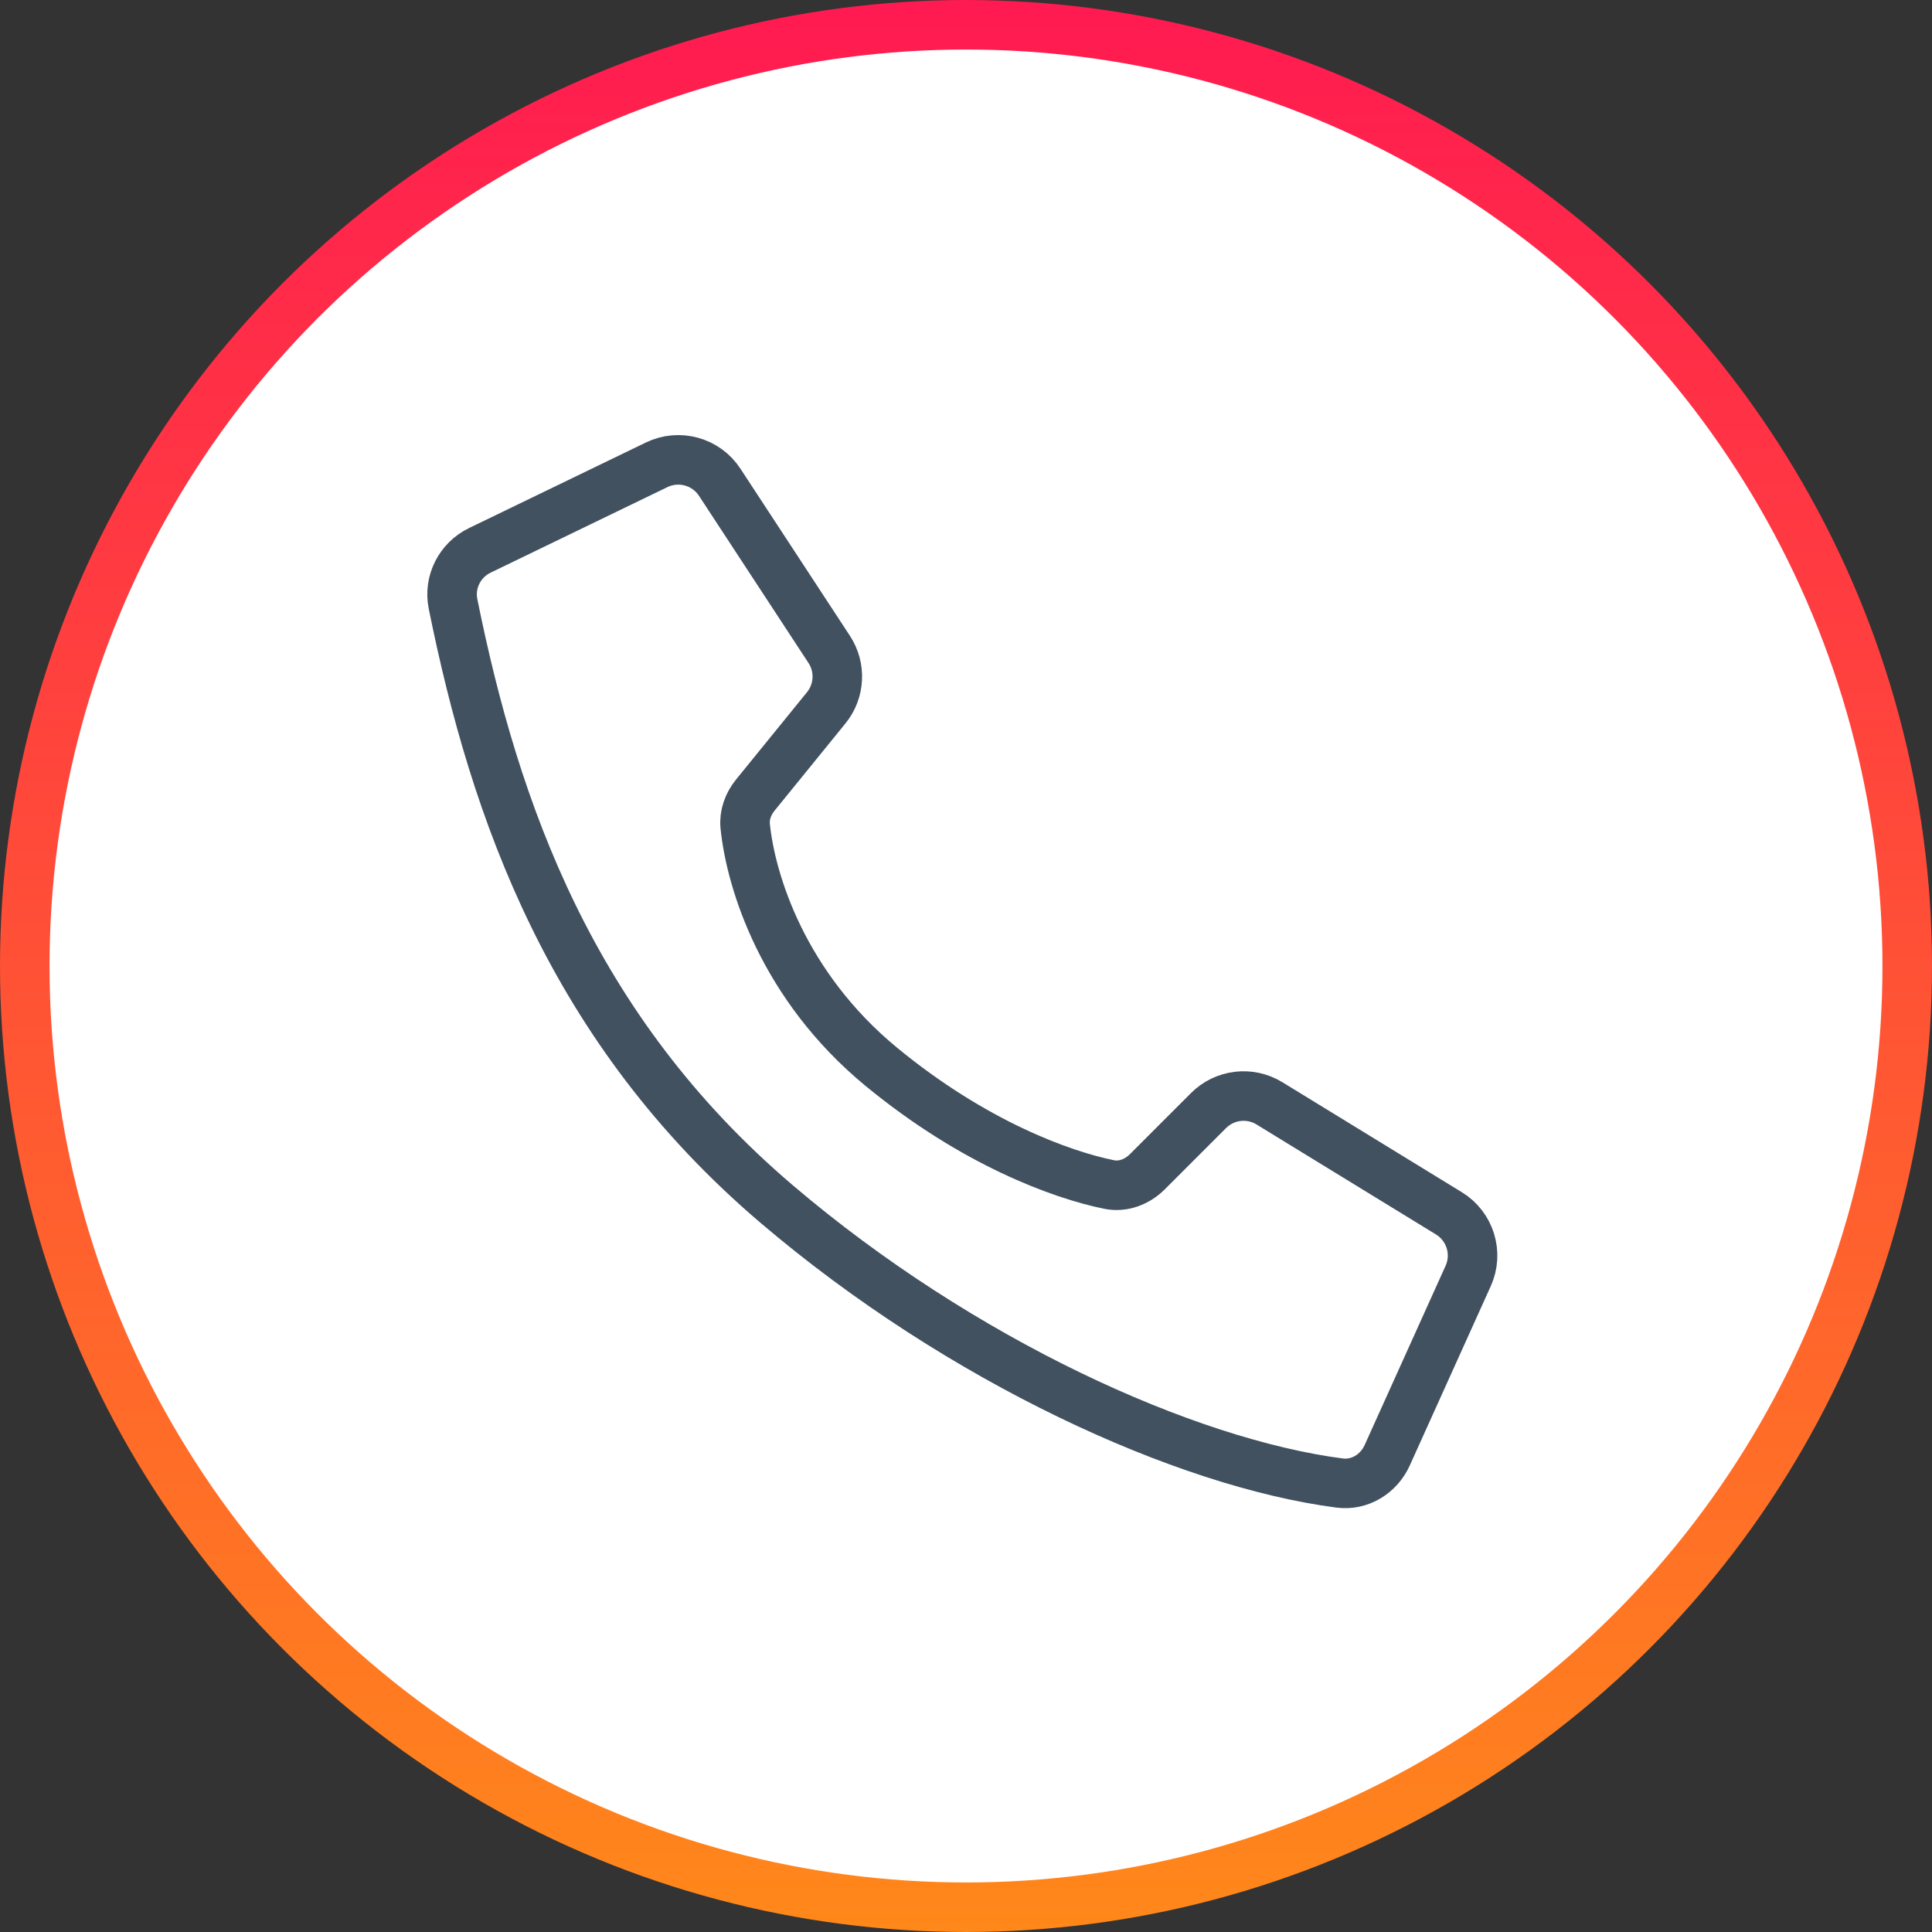
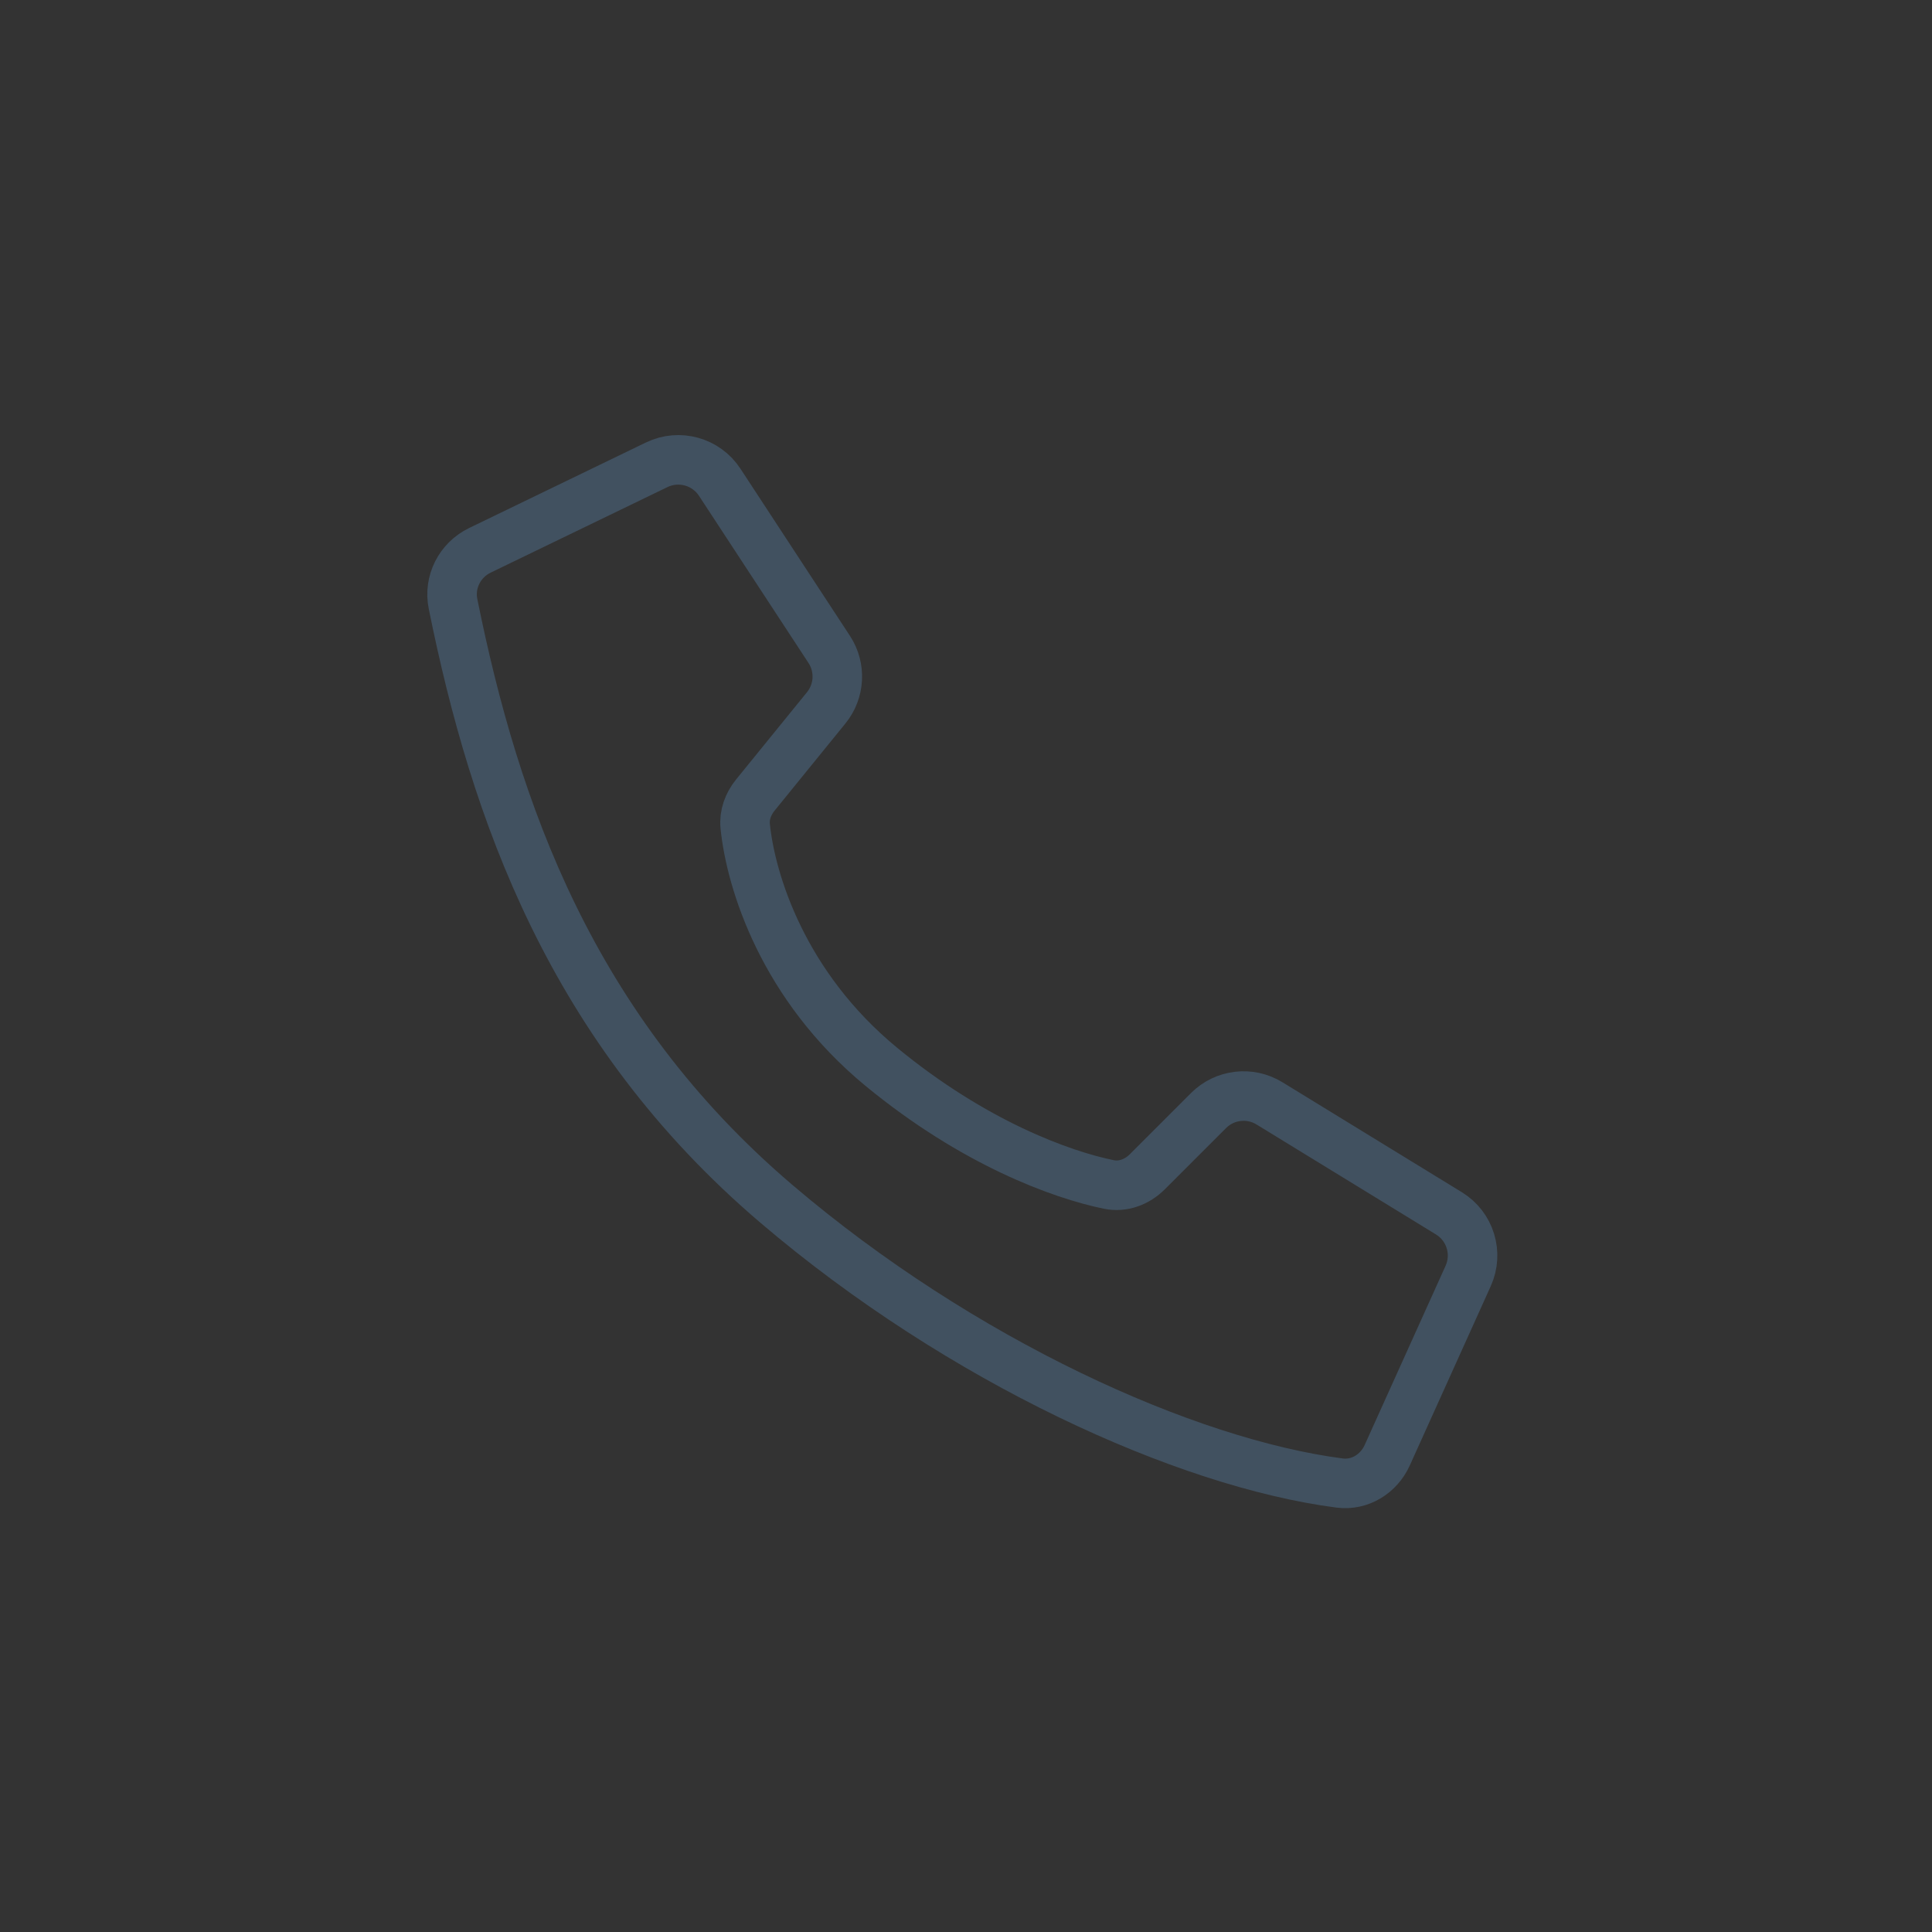
<svg xmlns="http://www.w3.org/2000/svg" width="78" height="78" viewBox="0 0 78 78" fill="none">
  <rect x="0" y="0" width="78" height="78" fill="#333333" stroke="none" />
-   <circle cx="39" cy="39" r="38" fill="white" stroke="url(#paint0_linear_1727_7002)" stroke-width="2" />
  <path d="M35.581 43.07C31.619 39.807 30.316 35.606 30.086 33.358C30.039 32.901 30.205 32.457 30.494 32.1L33.357 28.576C33.906 27.901 33.955 26.947 33.478 26.219L29.056 19.469C28.505 18.629 27.416 18.328 26.512 18.765L19.373 22.219C18.562 22.612 18.111 23.498 18.29 24.381C19.978 32.736 23.055 41.54 31.349 48.605C38.81 54.961 47.874 59.066 54.083 59.874C54.9 59.98 55.665 59.505 56.005 58.754L59.274 51.514C59.689 50.596 59.356 49.512 58.497 48.986L51.251 44.545C50.463 44.062 49.446 44.182 48.792 44.836L46.32 47.308C45.91 47.718 45.34 47.937 44.772 47.821C42.844 47.428 39.313 46.143 35.581 43.07Z" stroke="#415160" stroke-width="2" stroke-linecap="round" />
  <defs>
    <linearGradient id="paint0_linear_1727_7002" x1="39" y1="0" x2="39" y2="78" gradientUnits="userSpaceOnUse">
      <stop stop-color="#FF1A51" />
      <stop offset="1" stop-color="#FF881A" />
    </linearGradient>
  </defs>
</svg>